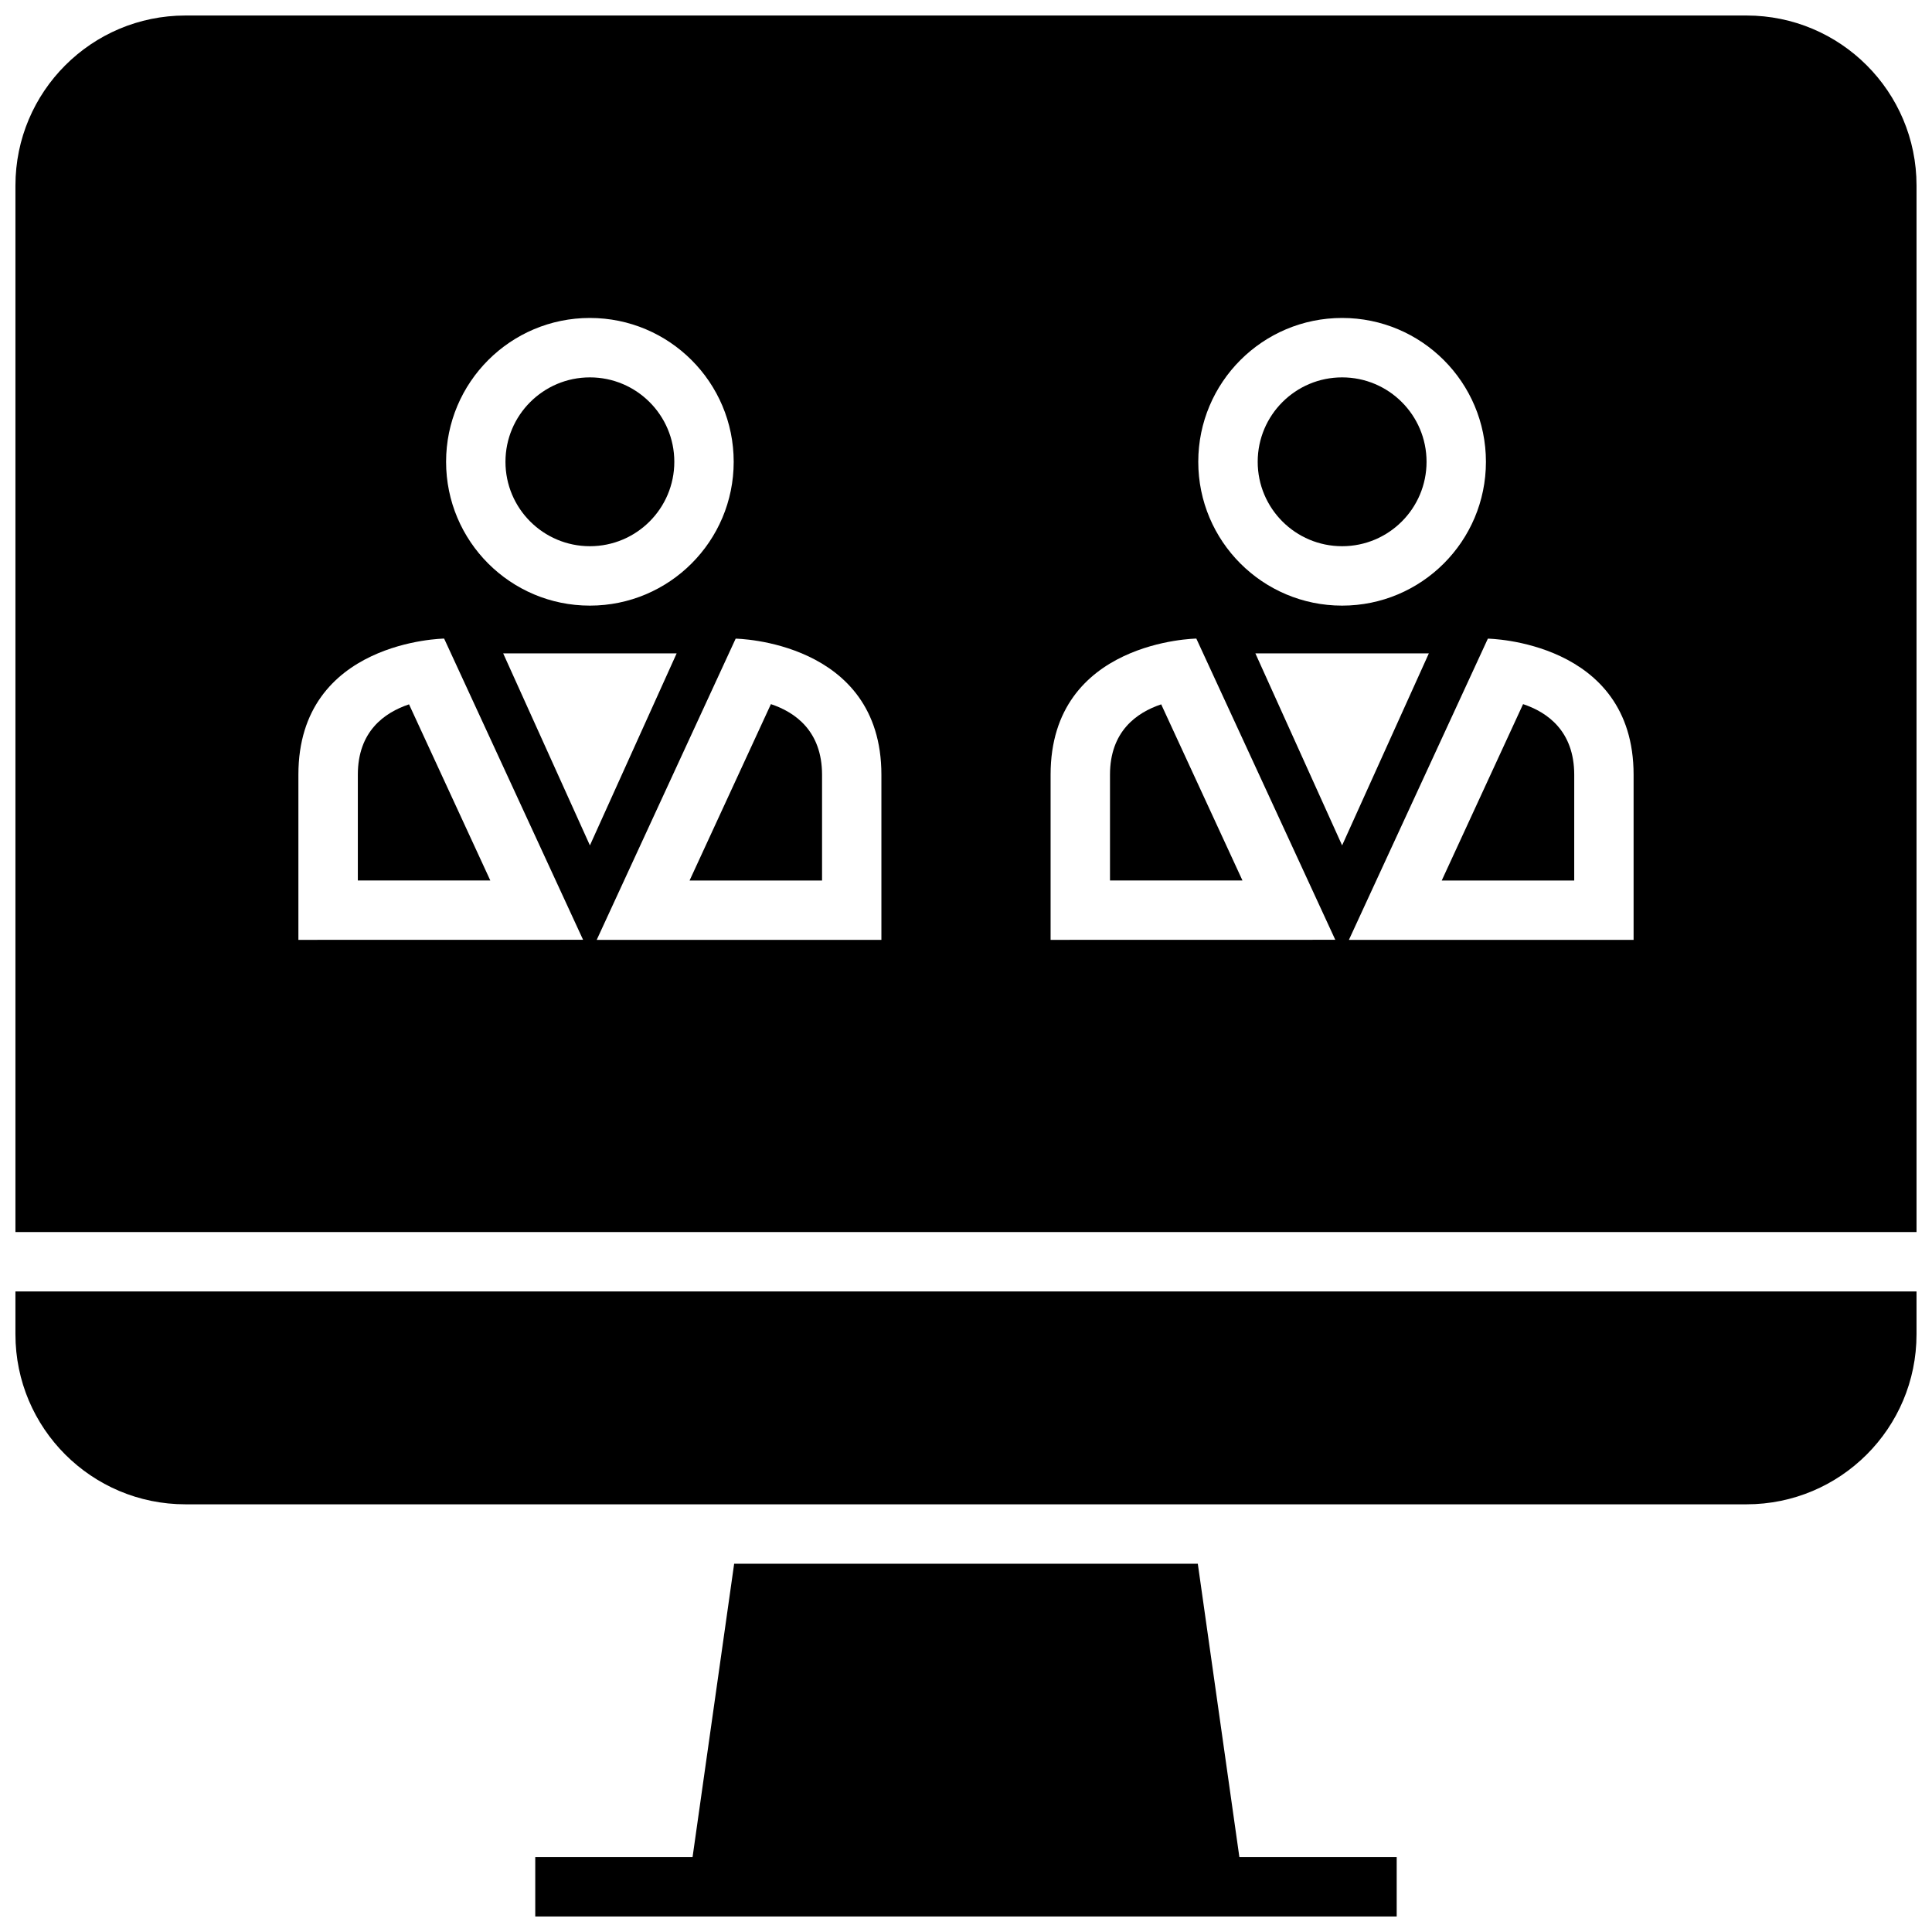
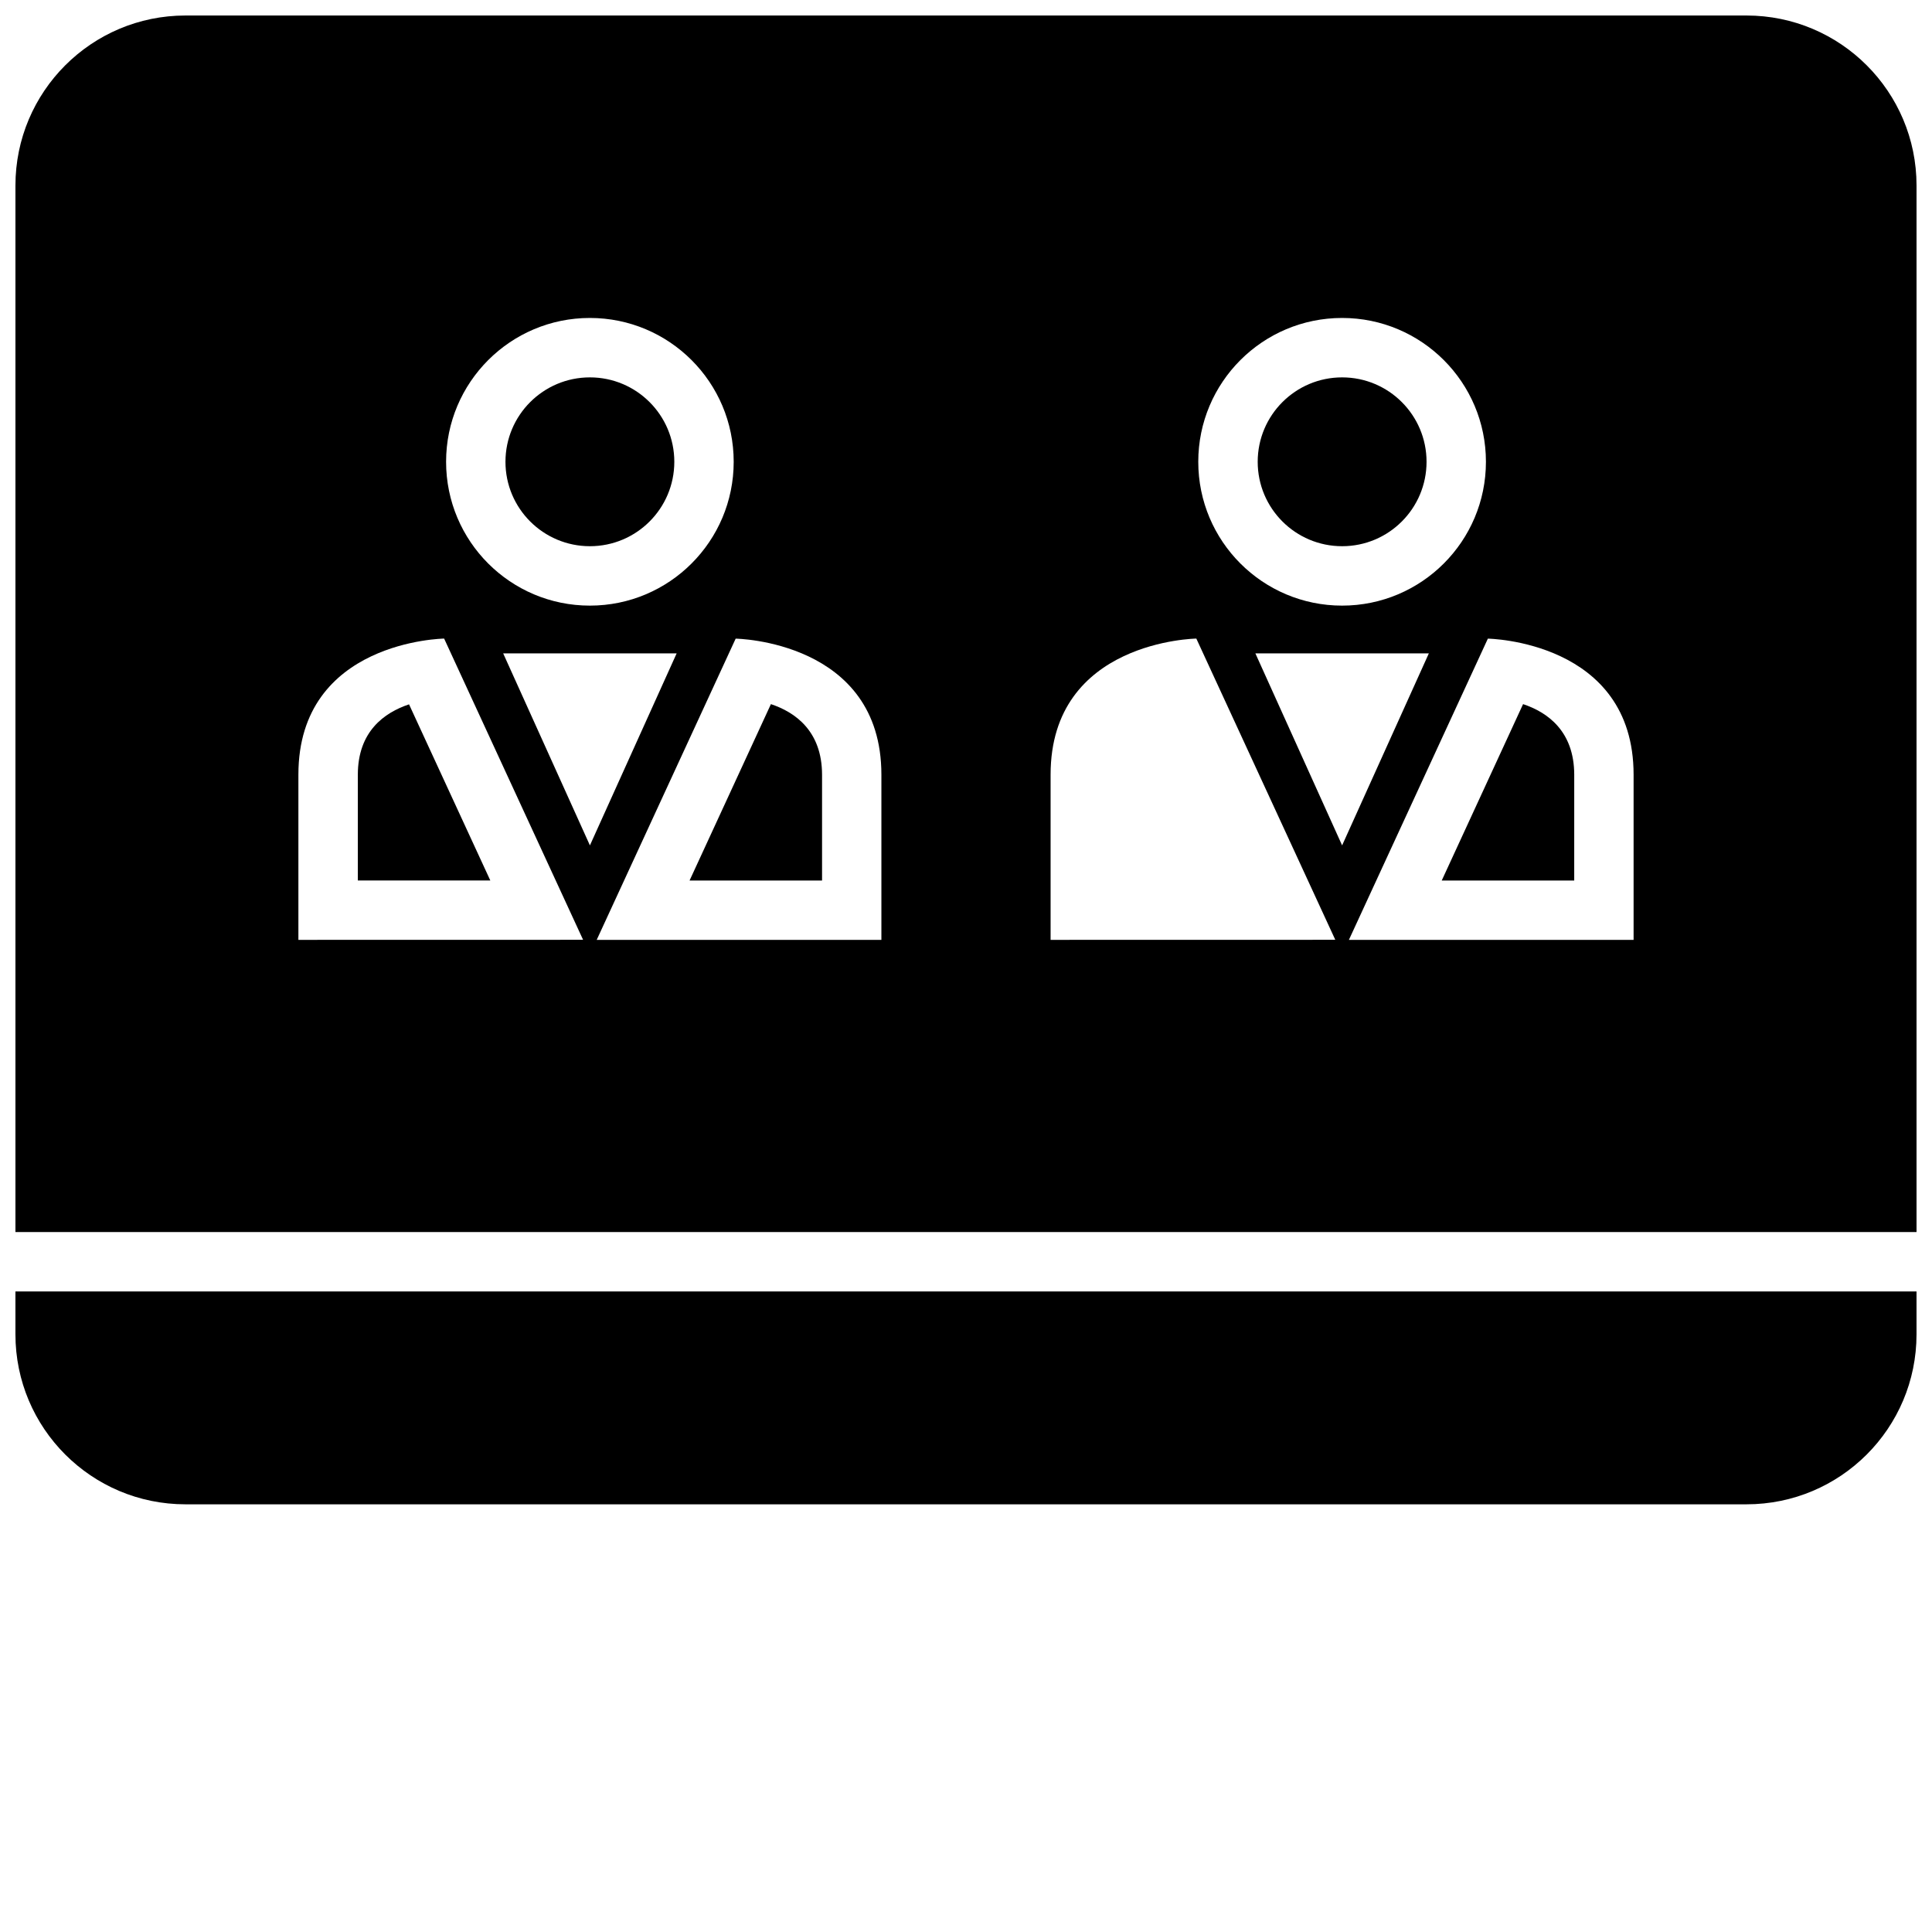
<svg xmlns="http://www.w3.org/2000/svg" width="800px" height="800px" version="1.1" viewBox="144 144 512 512">
  <defs>
    <clipPath id="c">
      <path d="m148.09 486h503.81v57h-503.81z" />
    </clipPath>
    <clipPath id="b">
-       <path d="m285 558h230v93.902h-230z" />
-     </clipPath>
+       </clipPath>
    <clipPath id="a">
      <path d="m148.09 148.09h503.81v322.91h-503.81z" />
    </clipPath>
  </defs>
  <g clip-path="url(#c)">
-     <path d="m148.09 497.6c0 24.891 20.168 45.059 45.059 45.059h413.69c24.891 0 45.059-20.168 45.059-45.059v-11.352h-503.81z" />
+     <path d="m148.09 497.6c0 24.891 20.168 45.059 45.059 45.059h413.69c24.891 0 45.059-20.168 45.059-45.059v-11.352h-503.81" />
  </g>
  <g clip-path="url(#b)">
    <path d="m461.43 558.4h-122.87l-11.023 77.746h-41.688v15.742h228.29v-15.742h-41.691z" />
  </g>
  <path d="m348.3 330.6-21.555 46.742h35.109v-28.039c-0.016-11.57-7.117-16.562-13.555-18.703z" />
-   <path d="m438.16 349.3v28.039h35.109l-21.539-46.68c-6.562 2.191-13.57 7.195-13.57 18.641z" />
  <path d="m522.05 266.38c0 12.355-10.016 22.371-22.371 22.371-12.359 0-22.375-10.016-22.375-22.371 0-12.355 10.016-22.371 22.375-22.371 12.355 0 22.371 10.016 22.371 22.371" />
  <path d="m322.7 266.38c0 12.355-10.016 22.371-22.371 22.371s-22.375-10.016-22.375-22.371c0-12.355 10.02-22.371 22.375-22.371s22.371 10.016 22.371 22.371" />
  <path d="m238.83 349.3v28.039h35.109l-21.539-46.68c-6.566 2.191-13.57 7.195-13.57 18.641z" />
  <path d="m547.63 330.6-21.555 46.742h35.109l0.004-28.039c-0.016-11.57-7.117-16.562-13.559-18.703z" />
  <g clip-path="url(#a)">
    <path d="m606.84 148.11h-413.69c-24.891 0-45.059 20.184-45.059 45.059v277.33h503.81v-277.33c0-24.875-20.168-45.059-45.059-45.059zm-107.17 80.152c21.051 0 38.117 17.066 38.117 38.117 0 21.051-17.066 38.117-38.117 38.117s-38.117-17.066-38.117-38.117c0-21.051 17.066-38.117 38.117-38.117zm-199.35 0c21.051 0 38.117 17.066 38.117 38.117 0 21.051-17.066 38.117-38.117 38.117s-38.102-17.066-38.102-38.117c0-21.051 17.066-38.117 38.102-38.117zm-77.242 164.81v-43.785c0-35.551 38.621-36.055 38.621-36.055l36.824 79.824c-0.25 0.016-75.445 0.016-75.445 0.016zm54.27-75.918h45.969l-22.984 50.883zm100.23 75.918h-75.445l36.824-79.824s38.621 0.52 38.621 36.055v43.77zm44.84 0v-43.785c0-35.551 38.621-36.055 38.621-36.055l36.824 79.824c-0.25 0.016-75.445 0.016-75.445 0.016zm54.27-75.918h45.969l-22.984 50.883zm100.23 75.918h-75.445l36.824-79.824s38.621 0.52 38.621 36.055v43.77z" />
  </g>
</svg>